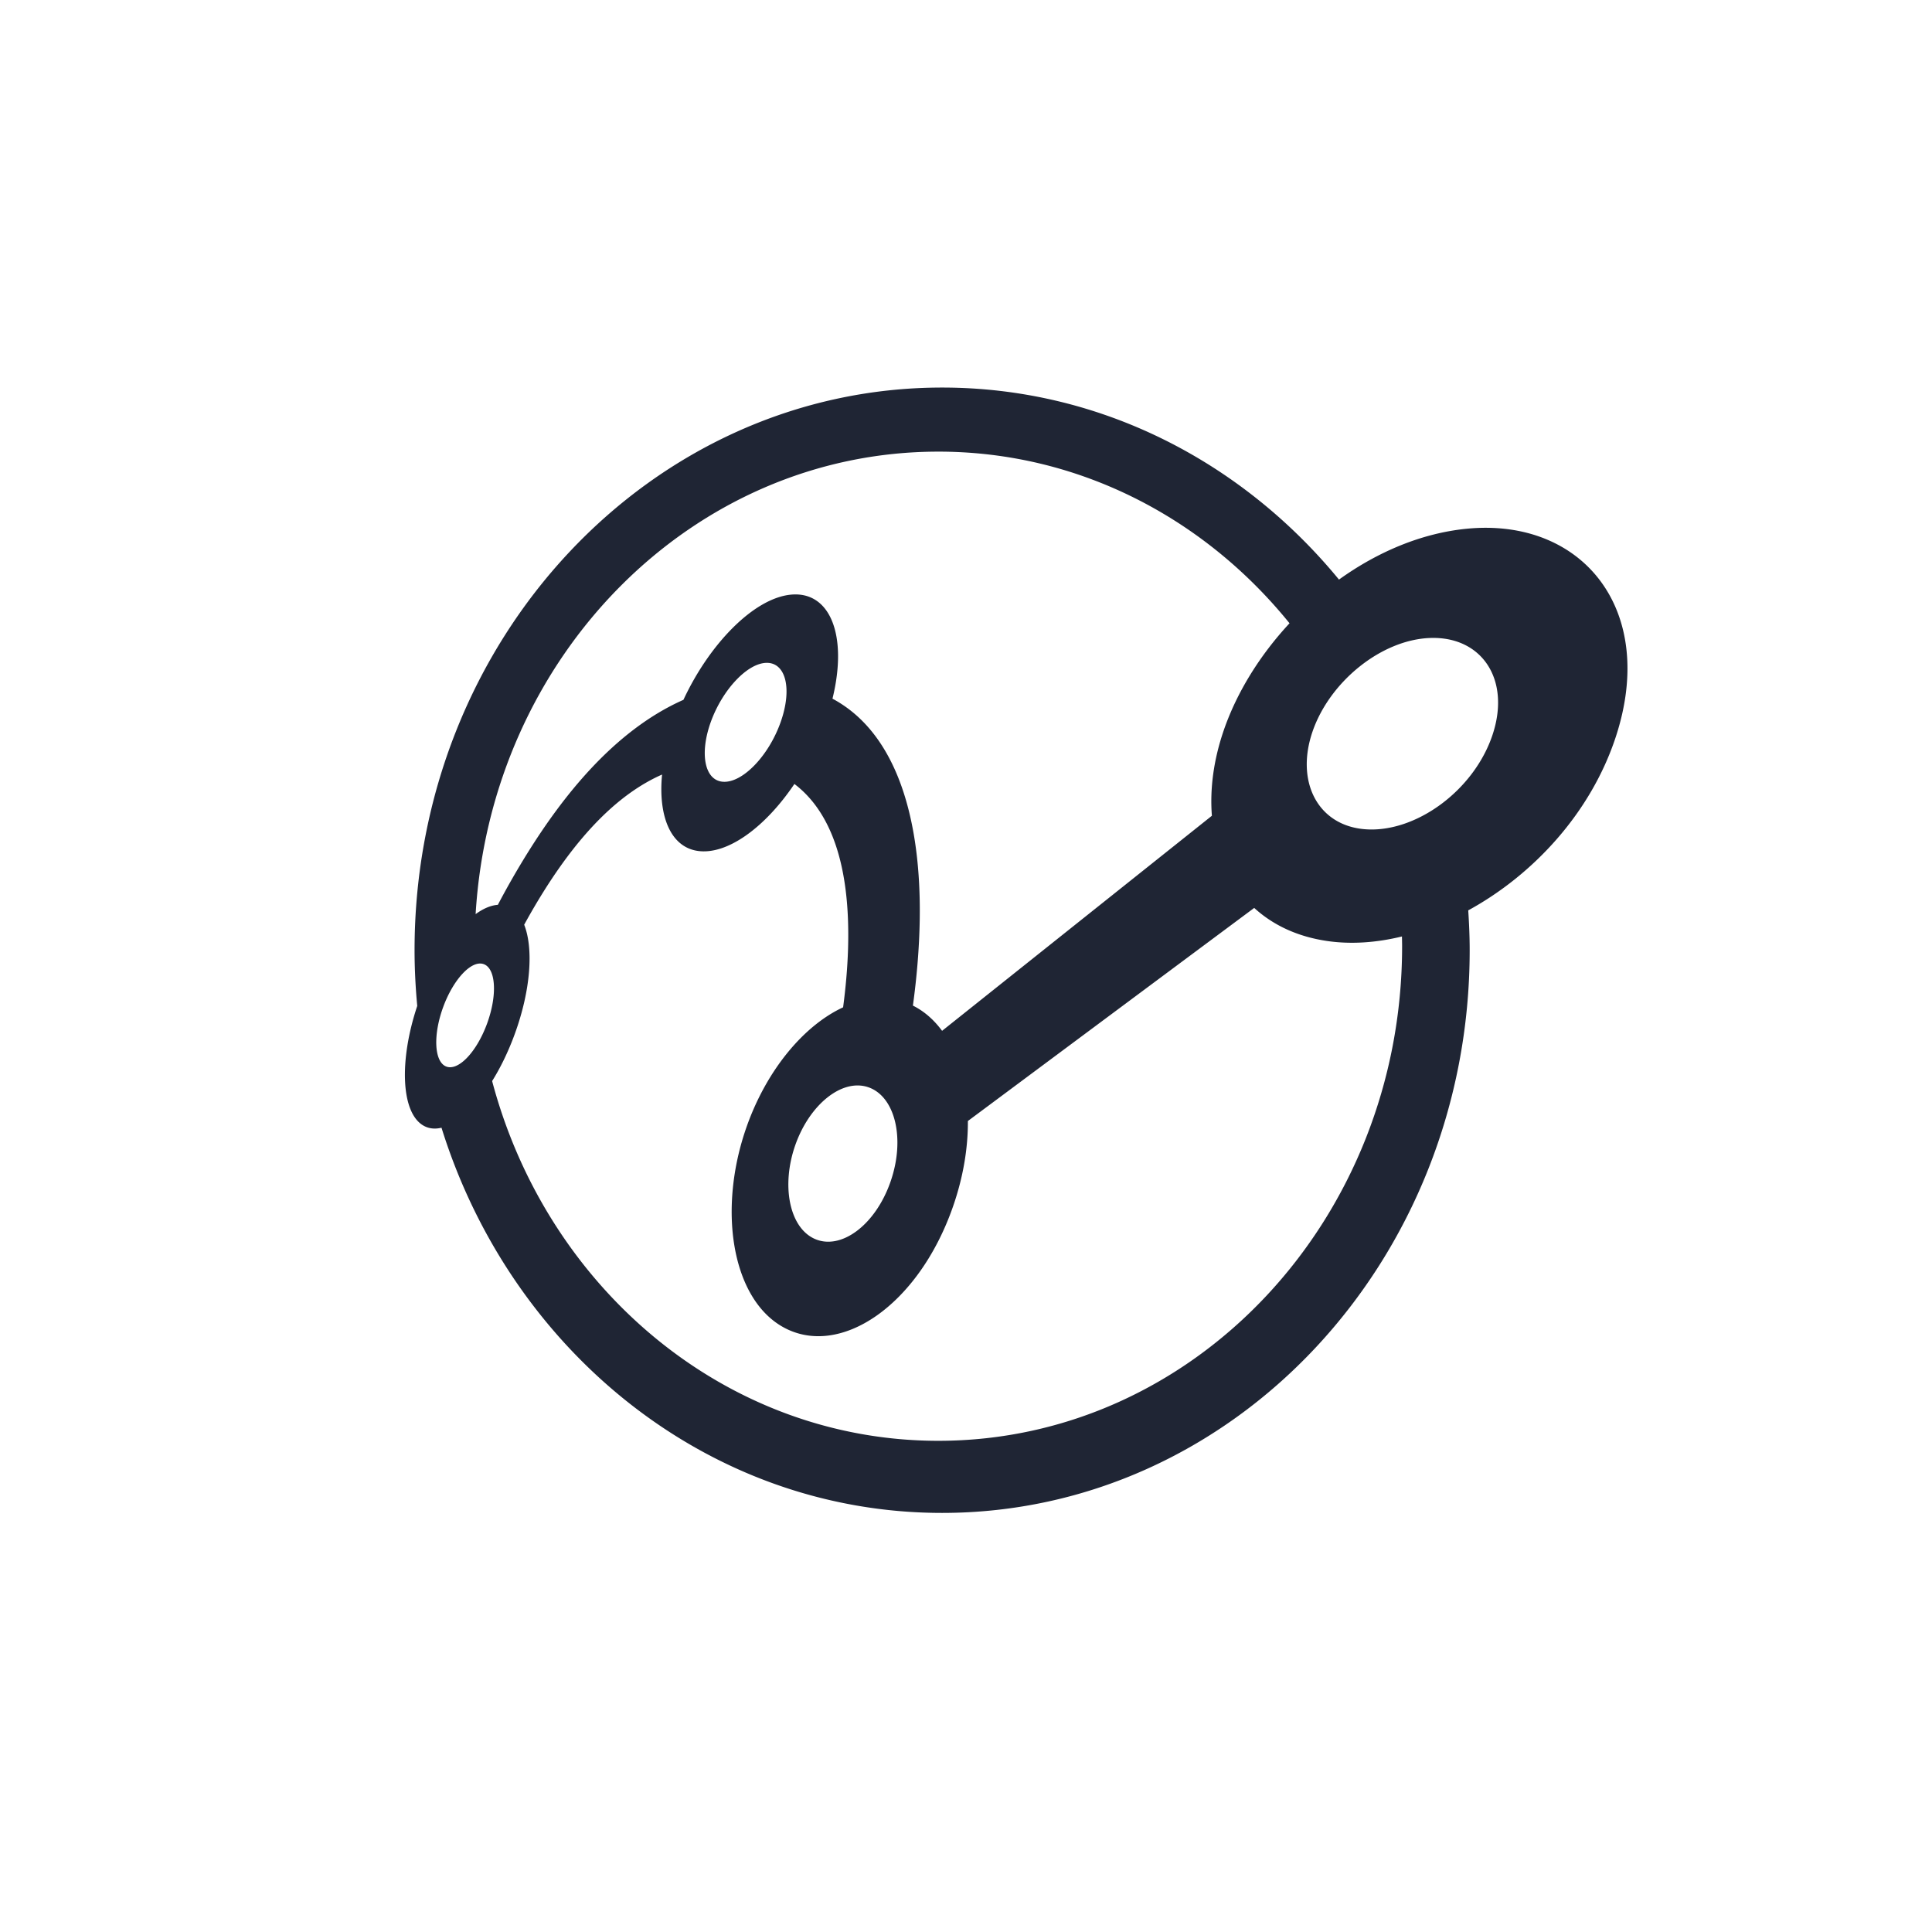
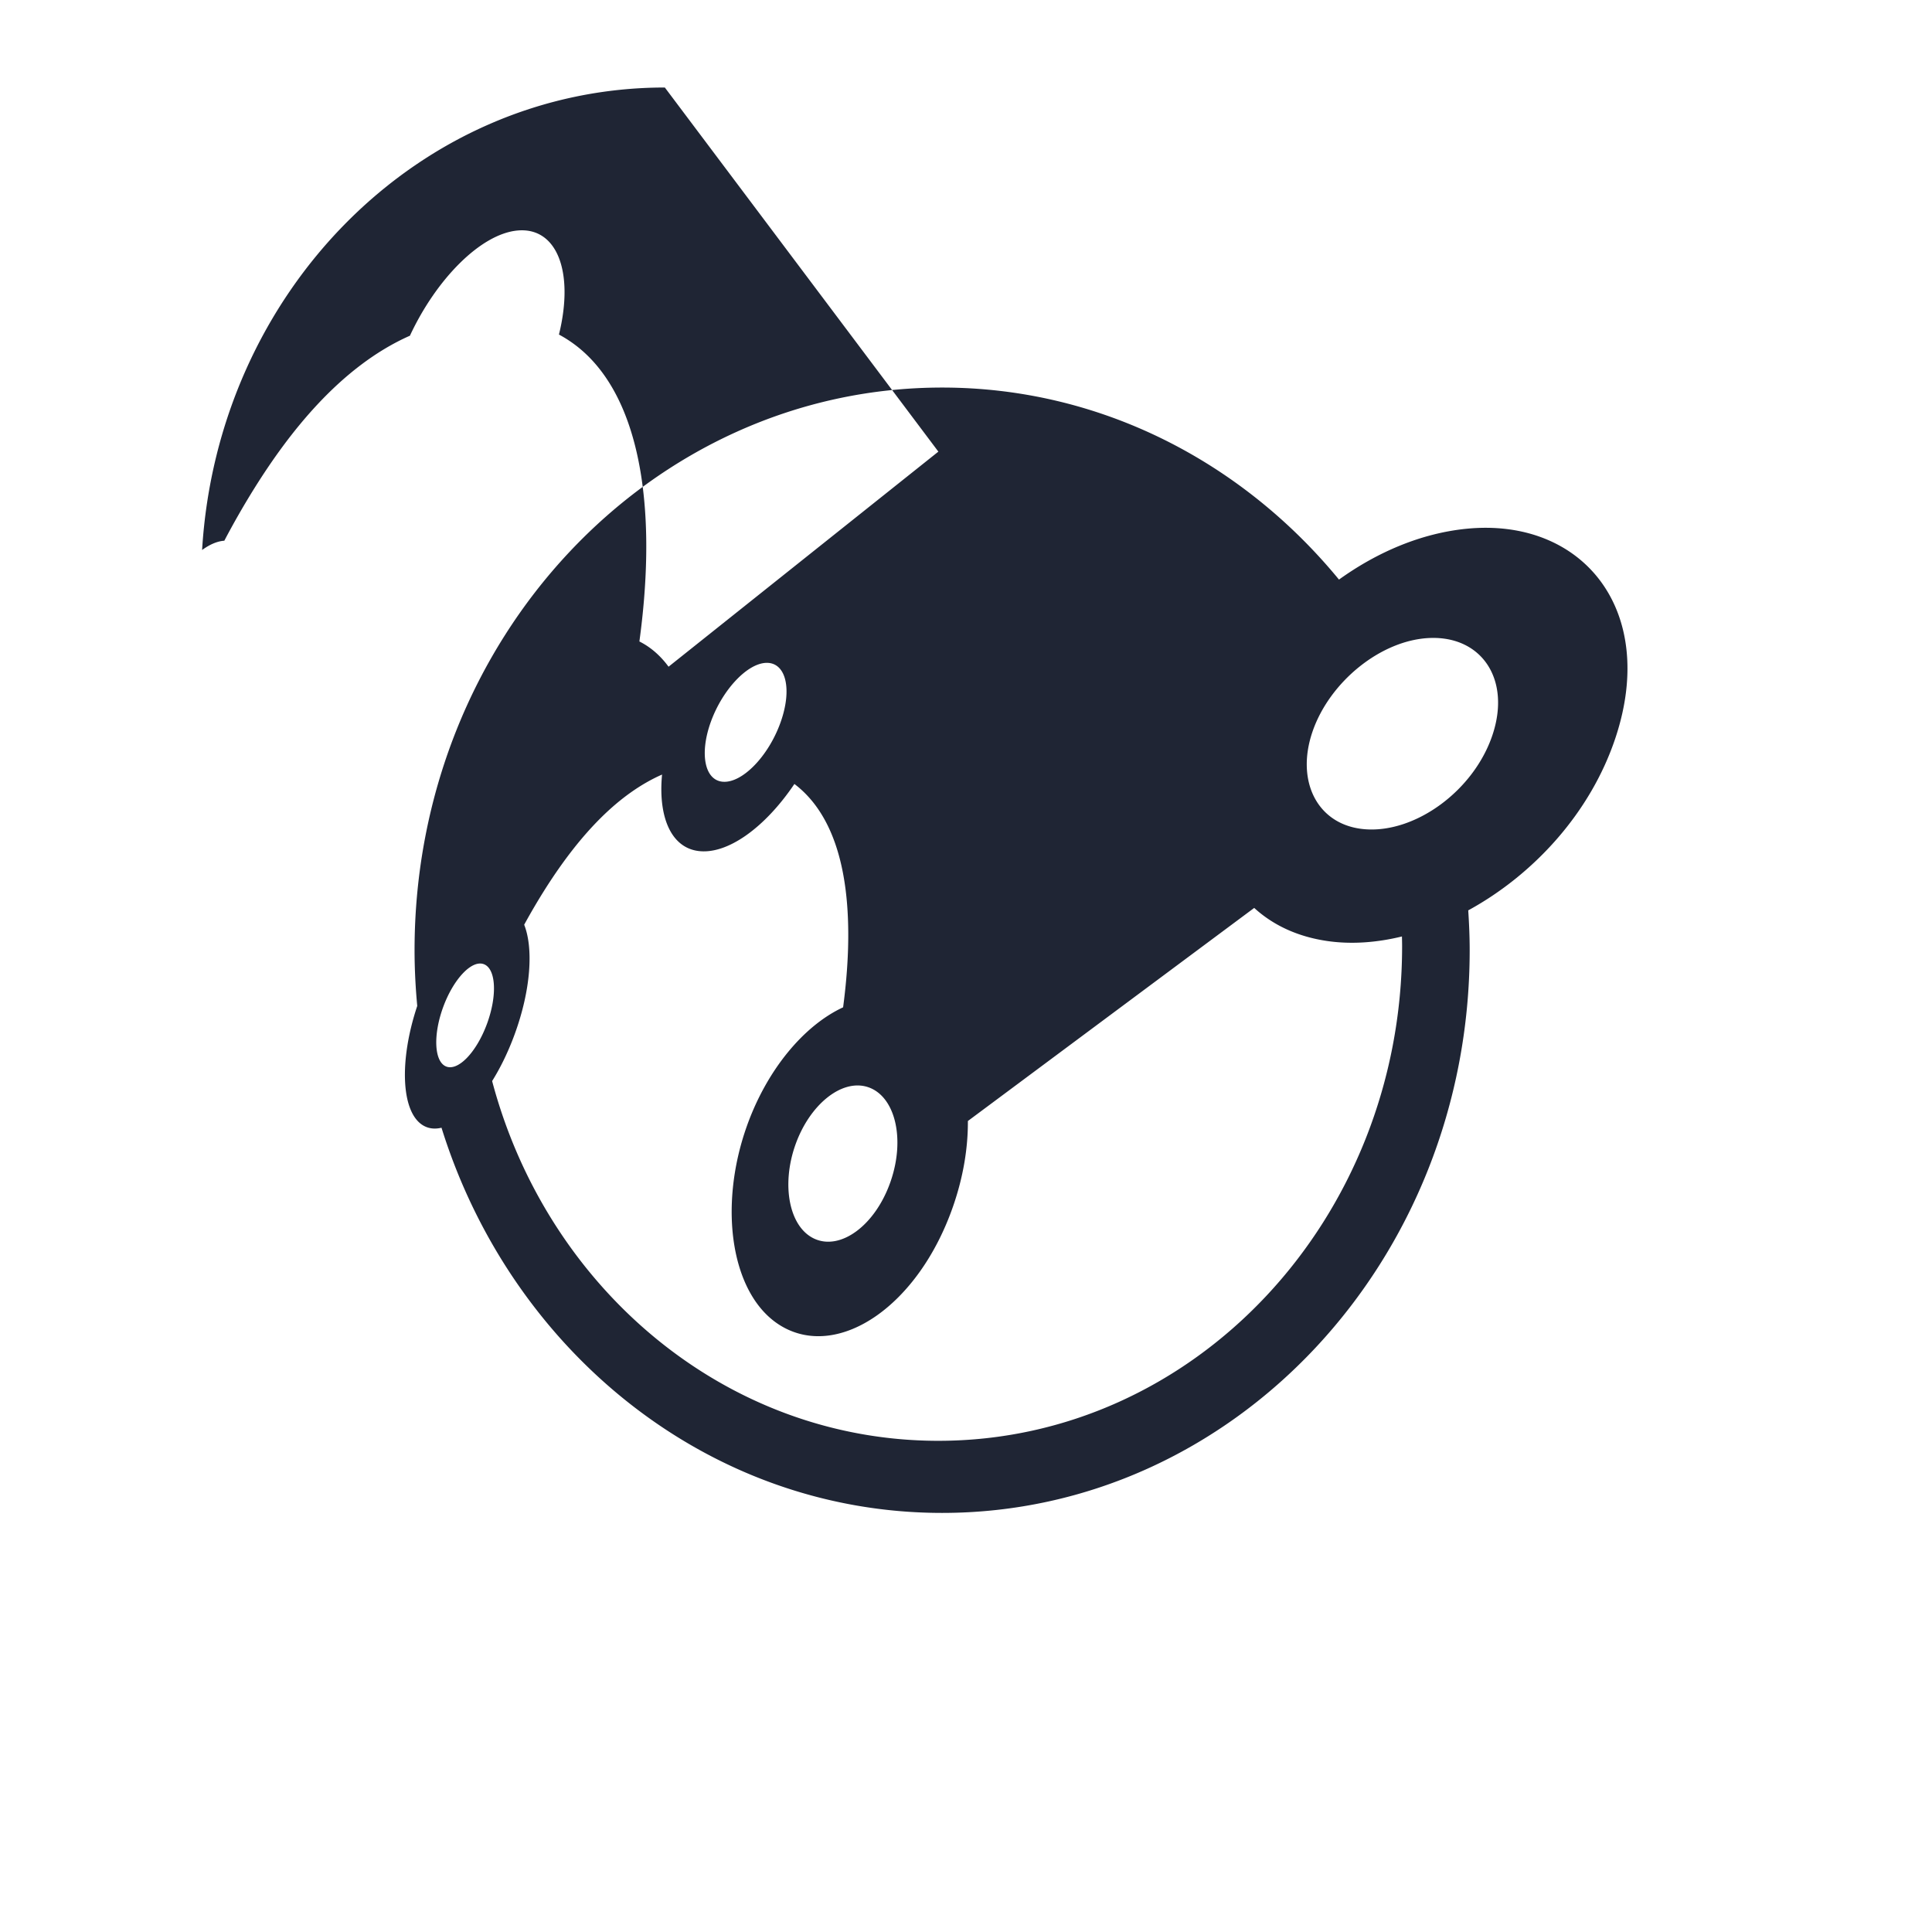
<svg xmlns="http://www.w3.org/2000/svg" viewBox="-42 -42 334 334" width="48" height="48" fill="none">
-   <path fill="#1F2534" fill-rule="evenodd" d="M211.581 49.405c-7.841.767-15.458 4.019-22.101 8.793C172.762 37.852 148.228 25 120.872 25c-50.37 0-91.204 43.55-91.204 97.274 0 3.252.169 6.461.465 9.63-3.156 9.432-2.828 18.503 1.107 20.708.924.517 1.973.613 3.087.348 12.05 38.679 46.232 66.589 86.545 66.589 50.37 0 91.203-43.549 91.203-97.274 0-2.32-.099-4.616-.249-6.893 11.195-6.113 21.168-16.803 25.501-29.971 7.253-22.043-5.801-37.95-25.746-36.006Zm-91.358-13.328c24.266 0 46.008 11.507 60.707 29.674-5.11 5.5-9.103 11.915-11.371 18.505-1.755 5.1-2.417 10.135-2.05 14.77l-46.644 37.182c-1.405-1.909-3.102-3.396-5.043-4.362.648-4.755 1.101-9.798 1.179-14.911.258-16.504-3.594-32.002-15.085-38.149 2.683-10.9-.38-18.648-7.207-17.982-6.352.621-14.019 8.432-18.558 18.182-12.271 5.43-21.166 17.24-26.825 26.272a141.467 141.467 0 0 0-5.26 9.169c-1.212.08-2.513.639-3.841 1.605 2.683-44.637 37.472-79.954 79.998-79.954Zm-8.289 126.261c-2.647 7.549-8.653 11.911-13.185 9.792-4.332-2.027-5.706-9.28-3.24-16.228 2.458-6.93 7.982-11.421 12.492-9.979 4.717 1.511 6.572 8.891 3.933 16.415ZM92.916 82.952c-2.118 5.864-6.627 10.44-9.935 10.195-3.193-.234-4.077-4.903-2.078-10.398 1.997-5.483 6.223-10.028 9.533-10.155 3.425-.128 4.59 4.51 2.48 10.358Zm-57.88 59.381c-2.001-.937-2.156-5.55-.398-10.295 1.753-4.738 4.836-8.052 6.929-7.38 2.157.69 2.465 5.334.621 10.34-1.85 5.02-5.086 8.301-7.151 7.335Zm85.187 64.751c-36.698 0-67.63-26.303-77.144-62.194 1.438-2.303 2.765-5.01 3.871-8.023 2.84-7.733 3.283-14.928 1.67-19.004a113.169 113.169 0 0 1 3.726-6.326c6.106-9.59 12.702-16.367 20.109-19.634-.681 7.177 1.466 12.528 6.184 13.204 5.062.726 11.62-4.042 16.696-11.577 6.177 4.68 9.715 13.811 9.273 28.502-.104 3.429-.421 6.835-.853 10.11-6.779 3.145-13.153 10.77-16.62 20.477-5.123 14.348-2.67 29.809 6.22 34.791 9.794 5.487 23.425-3.672 29.4-20.83 1.798-5.163 2.598-10.195 2.569-14.782l49.5-36.839c3.223 2.947 7.466 4.985 12.702 5.733 4.081.583 8.44.278 12.84-.797.01.563.027 1.12.027 1.685-.002 47.221-35.894 85.504-80.17 85.504Zm95.799-122.038c-3.218 9.637-13.296 16.957-21.975 16.316-8.193-.604-12.113-8.162-9.155-16.845 2.949-8.65 11.869-15.906 20.316-16.224 8.941-.336 14.016 7.155 10.814 16.753Z" clip-rule="evenodd" />
+   <path fill="#1F2534" fill-rule="evenodd" d="M211.581 49.405c-7.841.767-15.458 4.019-22.101 8.793C172.762 37.852 148.228 25 120.872 25c-50.37 0-91.204 43.55-91.204 97.274 0 3.252.169 6.461.465 9.63-3.156 9.432-2.828 18.503 1.107 20.708.924.517 1.973.613 3.087.348 12.05 38.679 46.232 66.589 86.545 66.589 50.37 0 91.203-43.549 91.203-97.274 0-2.32-.099-4.616-.249-6.893 11.195-6.113 21.168-16.803 25.501-29.971 7.253-22.043-5.801-37.95-25.746-36.006Zm-91.358-13.328l-46.644 37.182c-1.405-1.909-3.102-3.396-5.043-4.362.648-4.755 1.101-9.798 1.179-14.911.258-16.504-3.594-32.002-15.085-38.149 2.683-10.9-.38-18.648-7.207-17.982-6.352.621-14.019 8.432-18.558 18.182-12.271 5.43-21.166 17.24-26.825 26.272a141.467 141.467 0 0 0-5.26 9.169c-1.212.08-2.513.639-3.841 1.605 2.683-44.637 37.472-79.954 79.998-79.954Zm-8.289 126.261c-2.647 7.549-8.653 11.911-13.185 9.792-4.332-2.027-5.706-9.28-3.24-16.228 2.458-6.93 7.982-11.421 12.492-9.979 4.717 1.511 6.572 8.891 3.933 16.415ZM92.916 82.952c-2.118 5.864-6.627 10.44-9.935 10.195-3.193-.234-4.077-4.903-2.078-10.398 1.997-5.483 6.223-10.028 9.533-10.155 3.425-.128 4.59 4.51 2.48 10.358Zm-57.88 59.381c-2.001-.937-2.156-5.55-.398-10.295 1.753-4.738 4.836-8.052 6.929-7.38 2.157.69 2.465 5.334.621 10.34-1.85 5.02-5.086 8.301-7.151 7.335Zm85.187 64.751c-36.698 0-67.63-26.303-77.144-62.194 1.438-2.303 2.765-5.01 3.871-8.023 2.84-7.733 3.283-14.928 1.67-19.004a113.169 113.169 0 0 1 3.726-6.326c6.106-9.59 12.702-16.367 20.109-19.634-.681 7.177 1.466 12.528 6.184 13.204 5.062.726 11.62-4.042 16.696-11.577 6.177 4.68 9.715 13.811 9.273 28.502-.104 3.429-.421 6.835-.853 10.11-6.779 3.145-13.153 10.77-16.62 20.477-5.123 14.348-2.67 29.809 6.22 34.791 9.794 5.487 23.425-3.672 29.4-20.83 1.798-5.163 2.598-10.195 2.569-14.782l49.5-36.839c3.223 2.947 7.466 4.985 12.702 5.733 4.081.583 8.44.278 12.84-.797.01.563.027 1.12.027 1.685-.002 47.221-35.894 85.504-80.17 85.504Zm95.799-122.038c-3.218 9.637-13.296 16.957-21.975 16.316-8.193-.604-12.113-8.162-9.155-16.845 2.949-8.65 11.869-15.906 20.316-16.224 8.941-.336 14.016 7.155 10.814 16.753Z" clip-rule="evenodd" />
</svg>